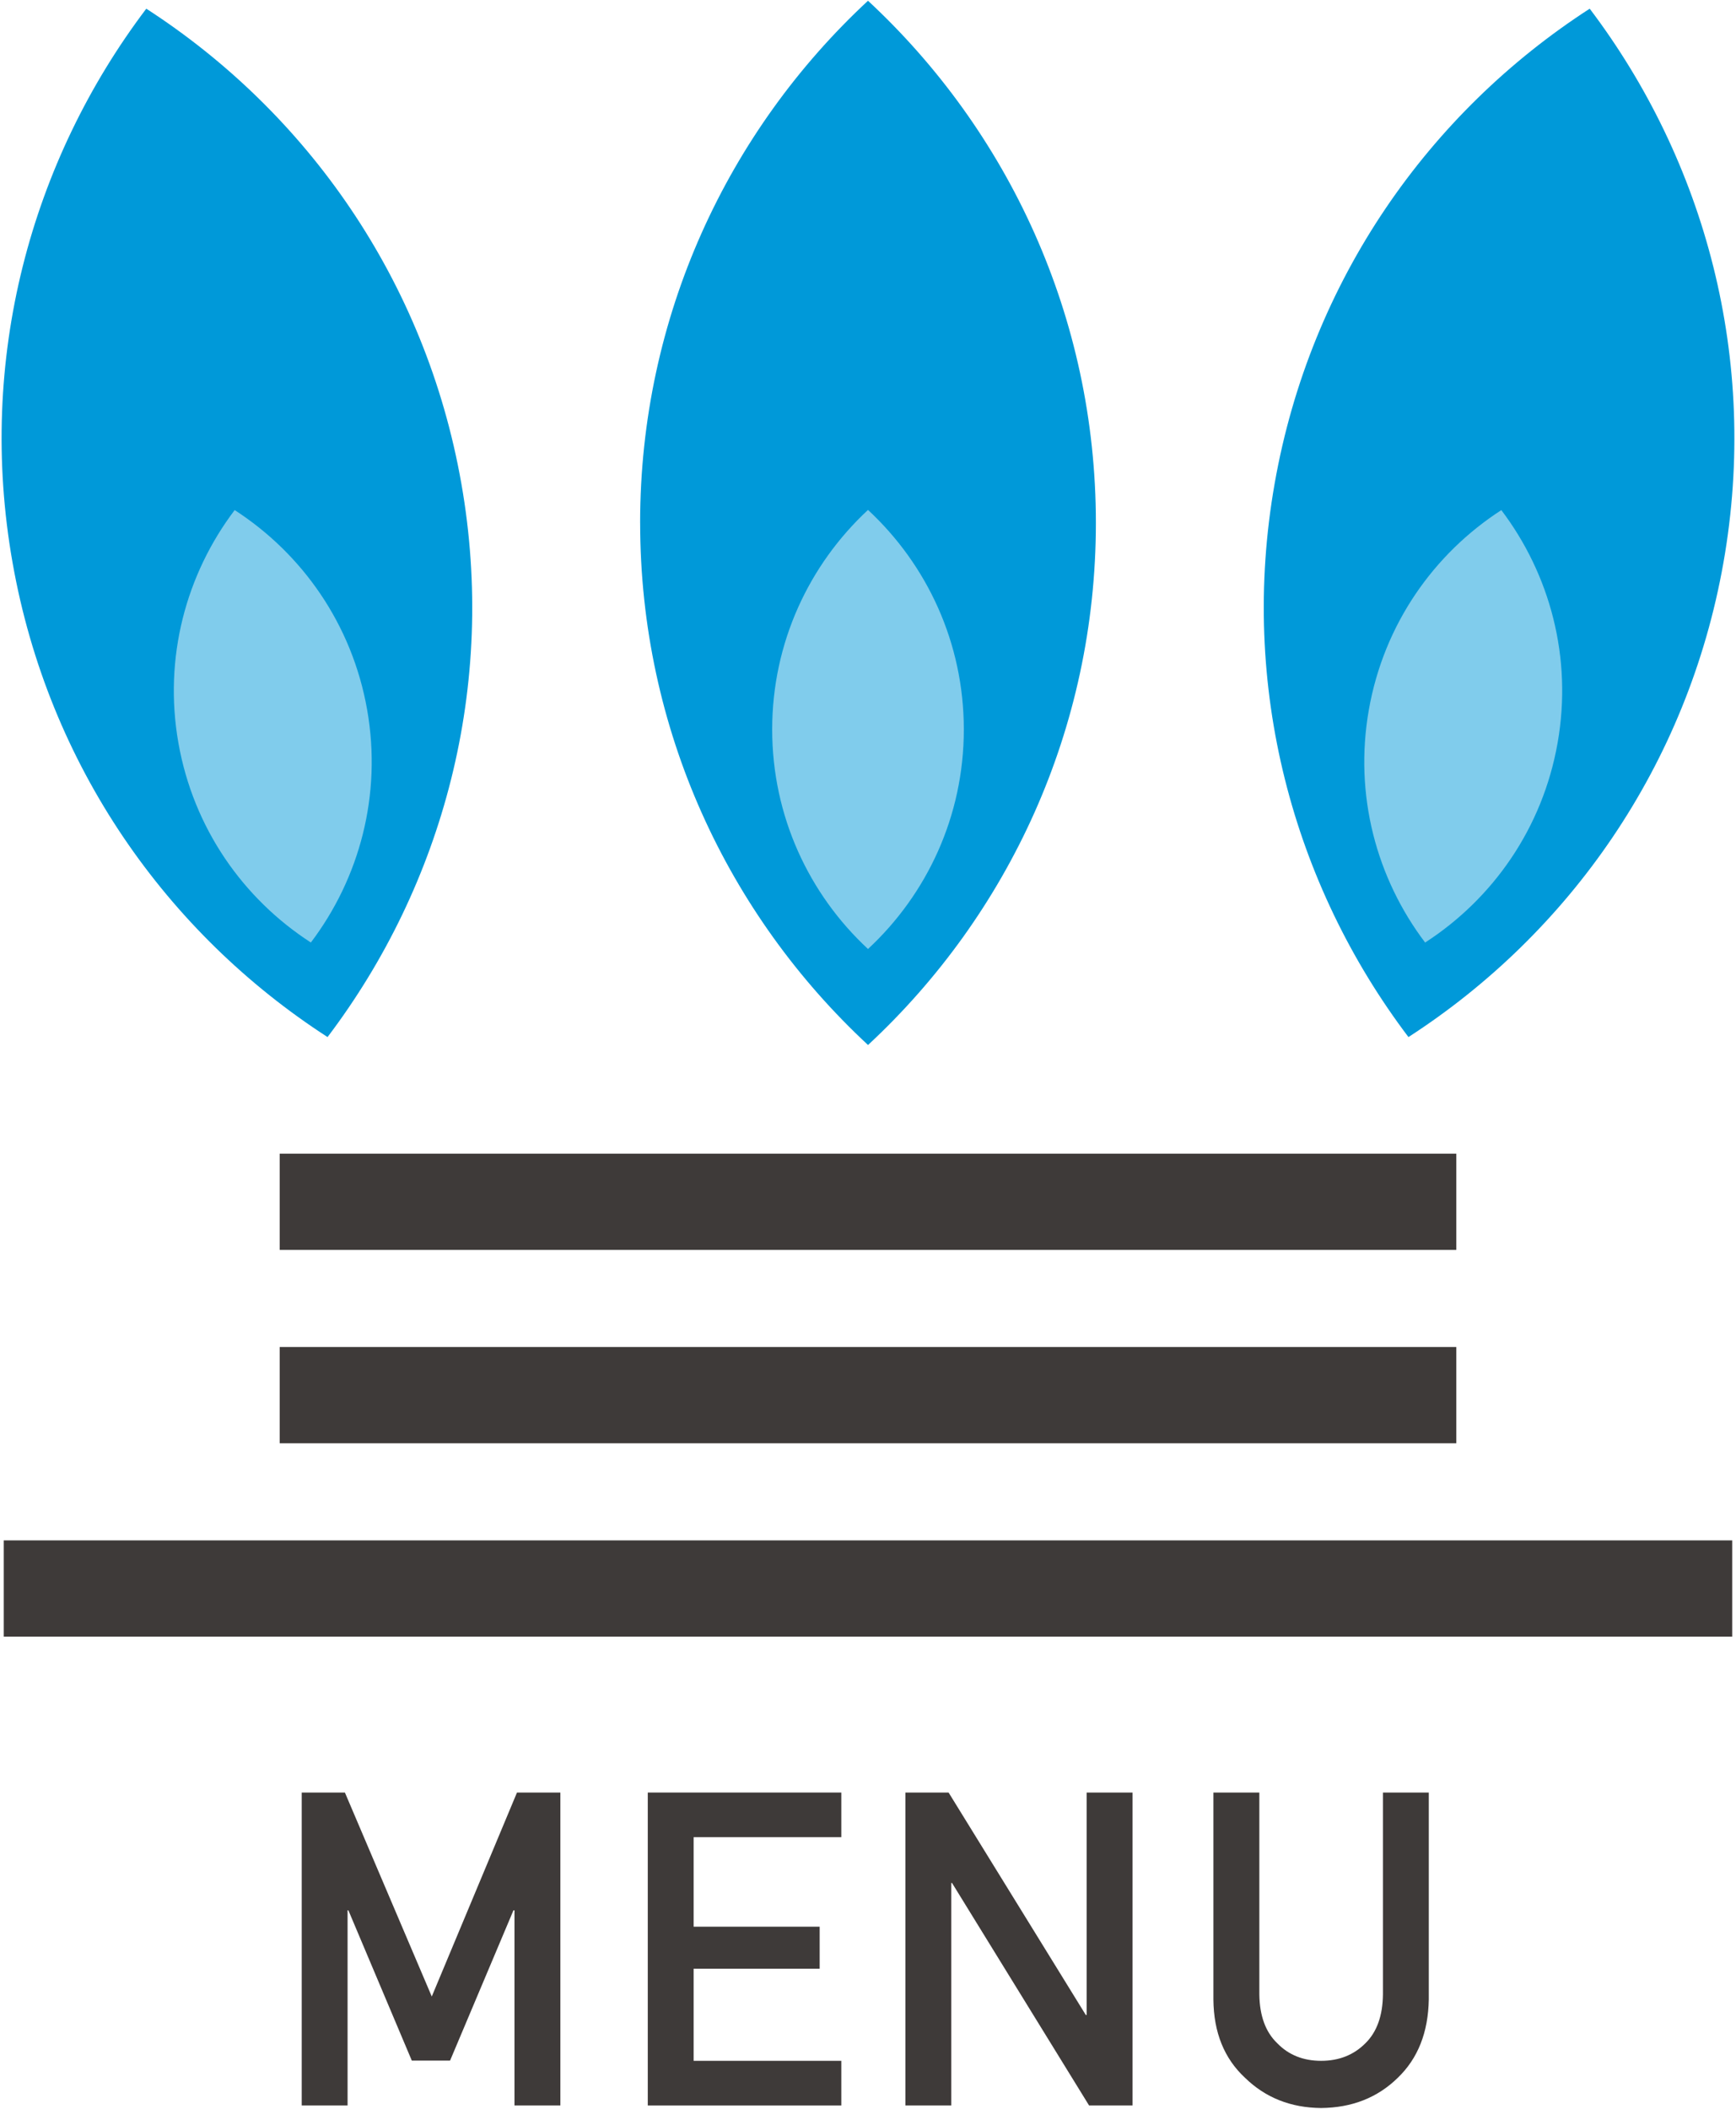
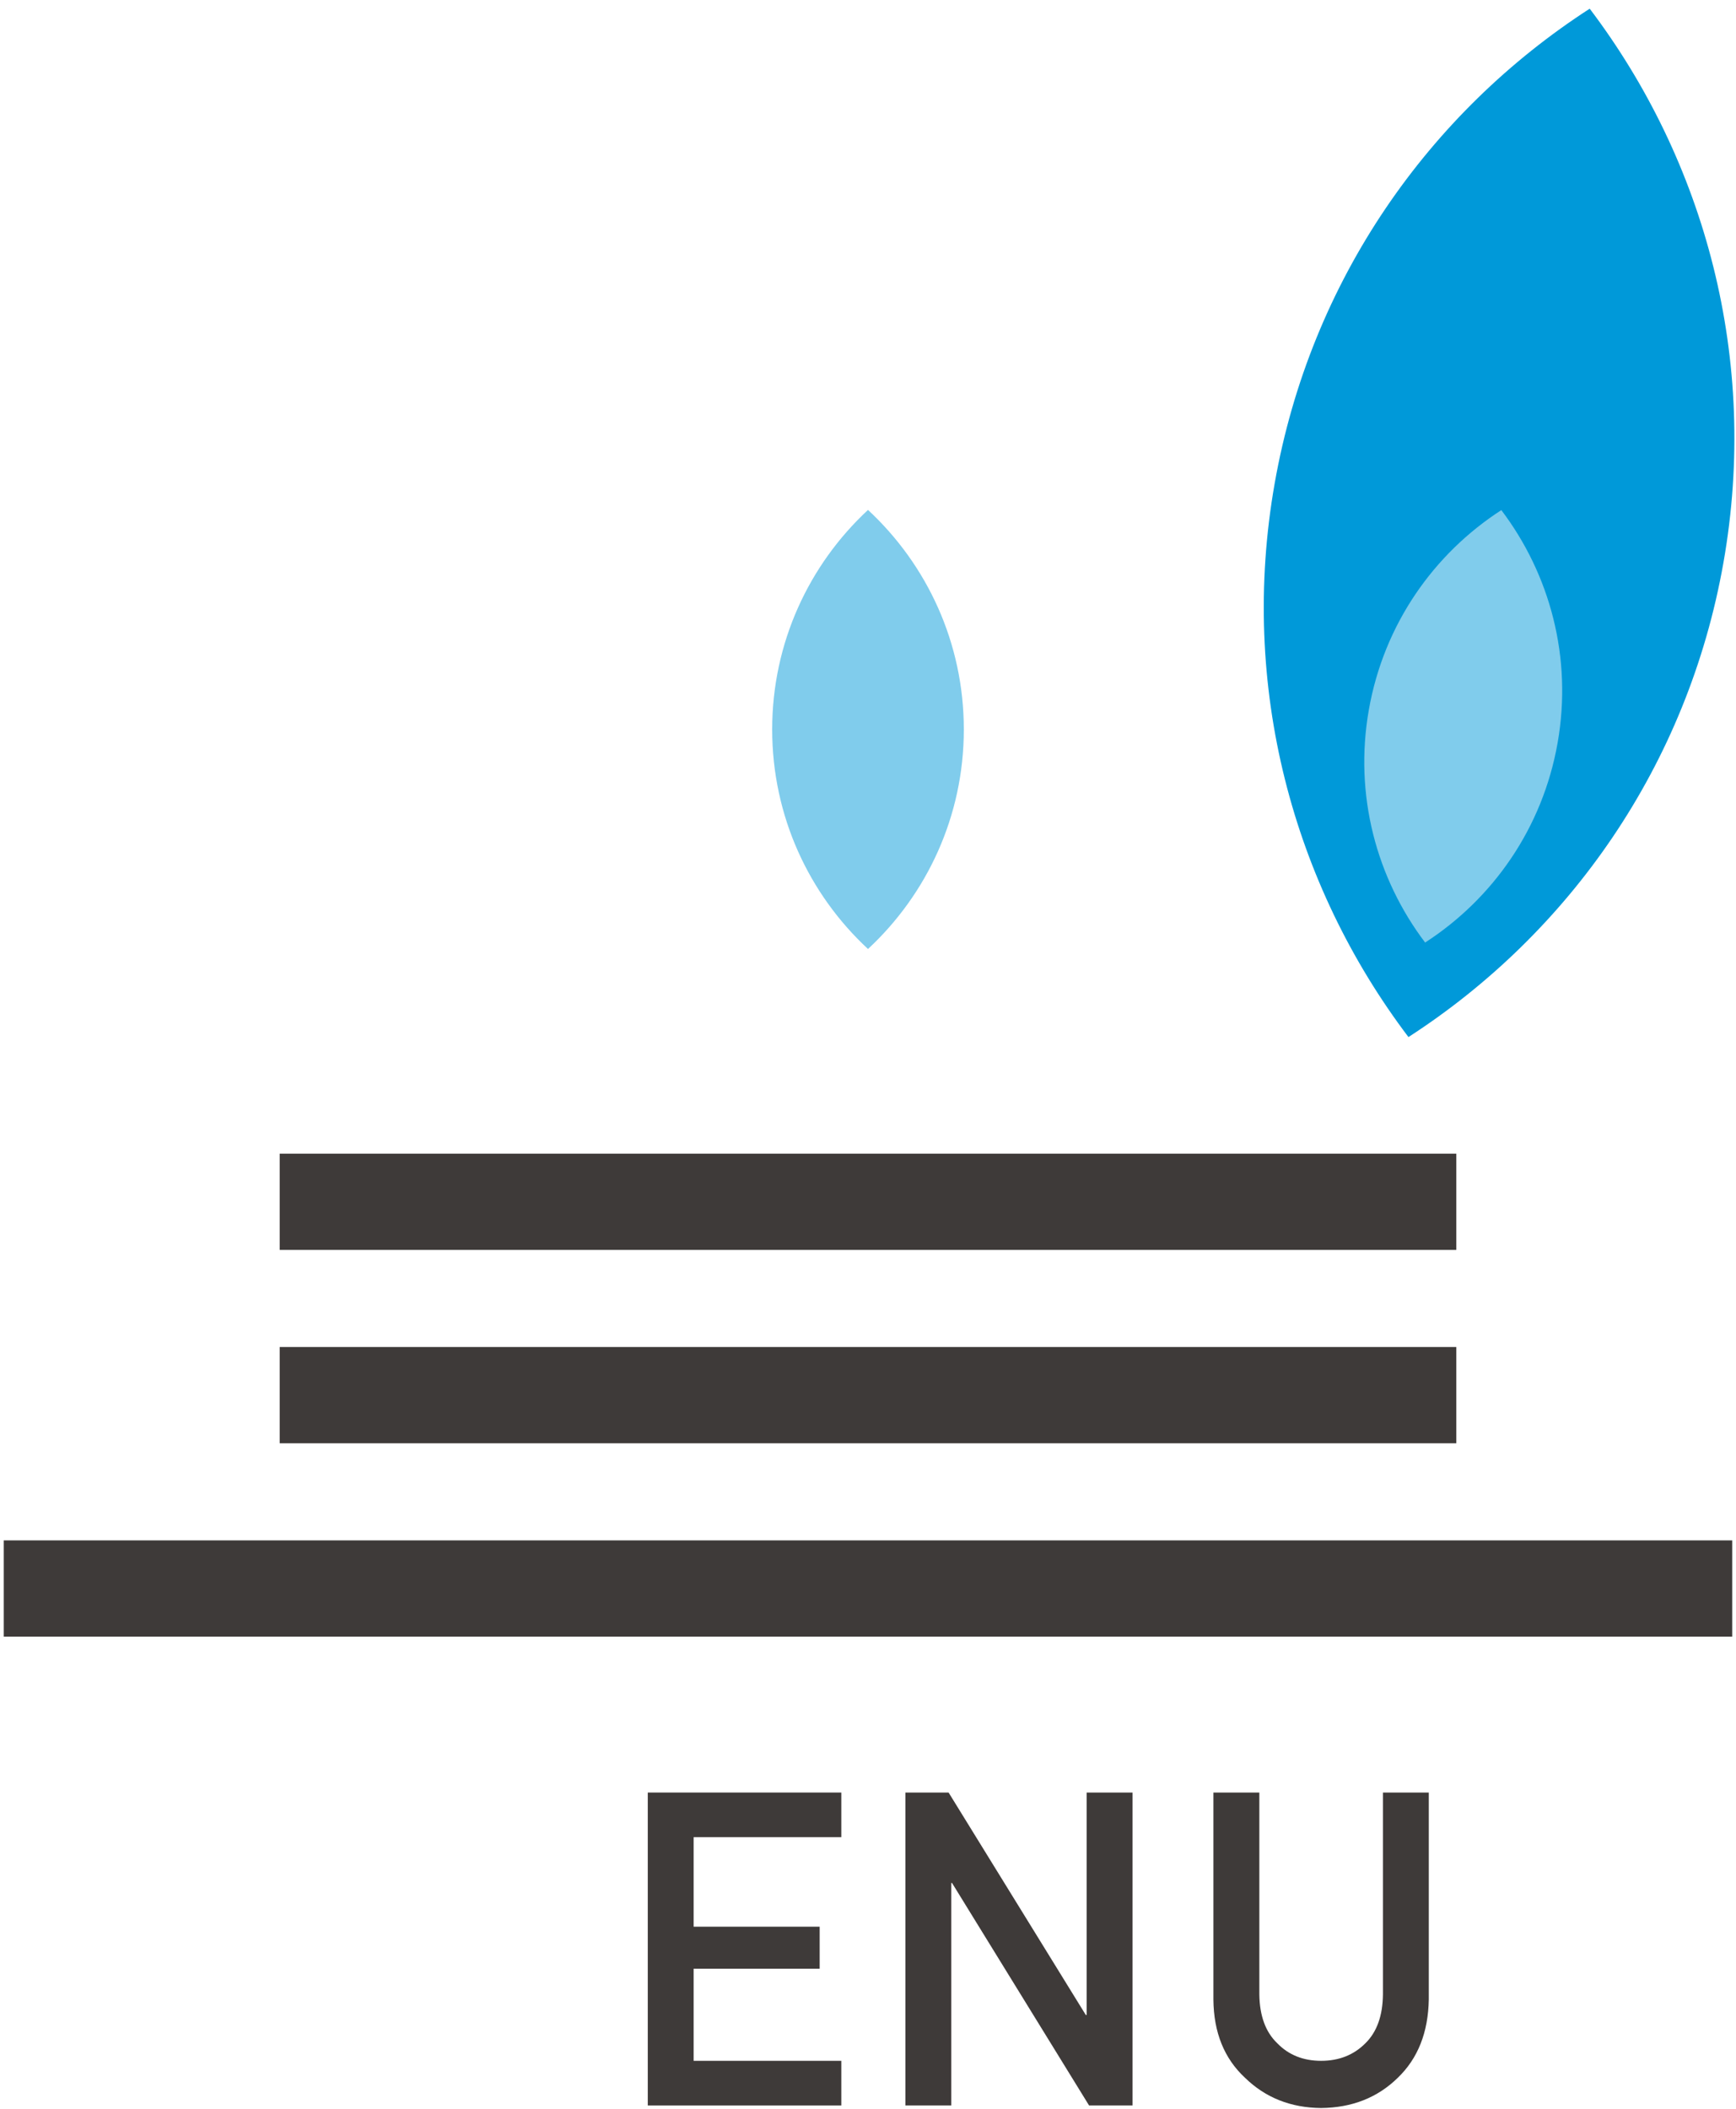
<svg xmlns="http://www.w3.org/2000/svg" id="_レイヤー_1" data-name="レイヤー 1" width="56" height="68" version="1.1" viewBox="0 0 56 68">
  <defs>
    <style>
      .cls-1 {
        fill: #80ccec;
      }

      .cls-1, .cls-2, .cls-3 {
        stroke-width: 0px;
      }

      .cls-2 {
        fill: #3e3a39;
      }

      .cls-3 {
        fill: #0099d9;
      }
    </style>
  </defs>
  <g>
-     <path class="cls-2" d="M9.731,57.802h1.395l2.802,6.577,2.749-6.577h1.399v10.09h-1.48v-6.292h-.033l-2.045,4.846h-1.234l-2.046-4.846h-.026v6.292h-1.479v-10.09Z" />
    <path class="cls-2" d="M20.896,57.802h6.243v1.439h-4.764v2.887h4.066v1.355h-4.066v2.97h4.764v1.439h-6.243v-10.09Z" />
    <path class="cls-2" d="M29.205,57.802h1.395l4.426,7.173h.027v-7.173h1.479v10.09h-1.401l-4.42-7.173h-.026v7.173h-1.479v-10.09Z" />
    <path class="cls-2" d="M39.144,57.802h1.48v6.511c.009.688.201,1.212.577,1.572.367.379.839.568,1.416.568s1.054-.189,1.43-.568c.367-.36.556-.884.564-1.572v-6.511h1.479v6.671c-.018,1.062-.351,1.903-.999,2.526-.653.641-1.478.966-2.475.976-.979-.009-1.797-.334-2.454-.975-.671-.622-1.011-1.463-1.02-2.523v-6.676Z" />
  </g>
  <g>
    <g>
-       <path class="cls-3" d="M.404,18.137c1.155,6.551,4.983,11.958,10.162,15.304,3.722-4.916,5.47-11.305,4.315-17.857C13.726,9.033,9.898,3.627,4.719.28.997,5.196-.752,11.585.404,18.137Z" />
-       <path class="cls-1" d="M5.755,23.957c.486,2.755,2.095,5.028,4.273,6.435,1.565-2.067,2.3-4.754,1.815-7.509-.486-2.755-2.095-5.028-4.273-6.435-1.565,2.067-2.3,4.754-1.815,7.509Z" />
-     </g>
+       </g>
    <g>
-       <path class="cls-3" d="M20.65,16.861c0,6.653,2.831,12.641,7.351,16.836,4.519-4.195,7.35-10.184,7.35-16.836S32.519,4.219,28,.024c-4.519,4.195-7.351,10.184-7.351,16.836Z" />
      <path class="cls-1" d="M24.909,23.522c0,2.797,1.19,5.316,3.091,7.079,1.9-1.764,3.091-4.282,3.091-7.079s-1.19-5.316-3.091-7.079c-1.9,1.764-3.091,4.282-3.091,7.079Z" />
    </g>
    <g>
      <path class="cls-3" d="M41.119,15.584c-1.155,6.551.593,12.941,4.315,17.857,5.179-3.346,9.007-8.752,10.162-15.304,1.155-6.551-.593-12.941-4.315-17.857-5.179,3.346-9.007,8.752-10.162,15.304Z" />
      <path class="cls-1" d="M44.157,22.884c-.486,2.755.249,5.442,1.815,7.509,2.178-1.407,3.787-3.68,4.273-6.435s-.249-5.442-1.815-7.509c-2.178,1.407-3.787,3.68-4.273,6.435Z" />
    </g>
  </g>
  <rect class="cls-2" x=".121" y="49.671" width="55.757" height="3.104" />
  <rect class="cls-2" x="9.022" y="43.436" width="37.956" height="3.104" />
  <rect class="cls-2" x="9.022" y="37.201" width="37.956" height="3.104" />
</svg>